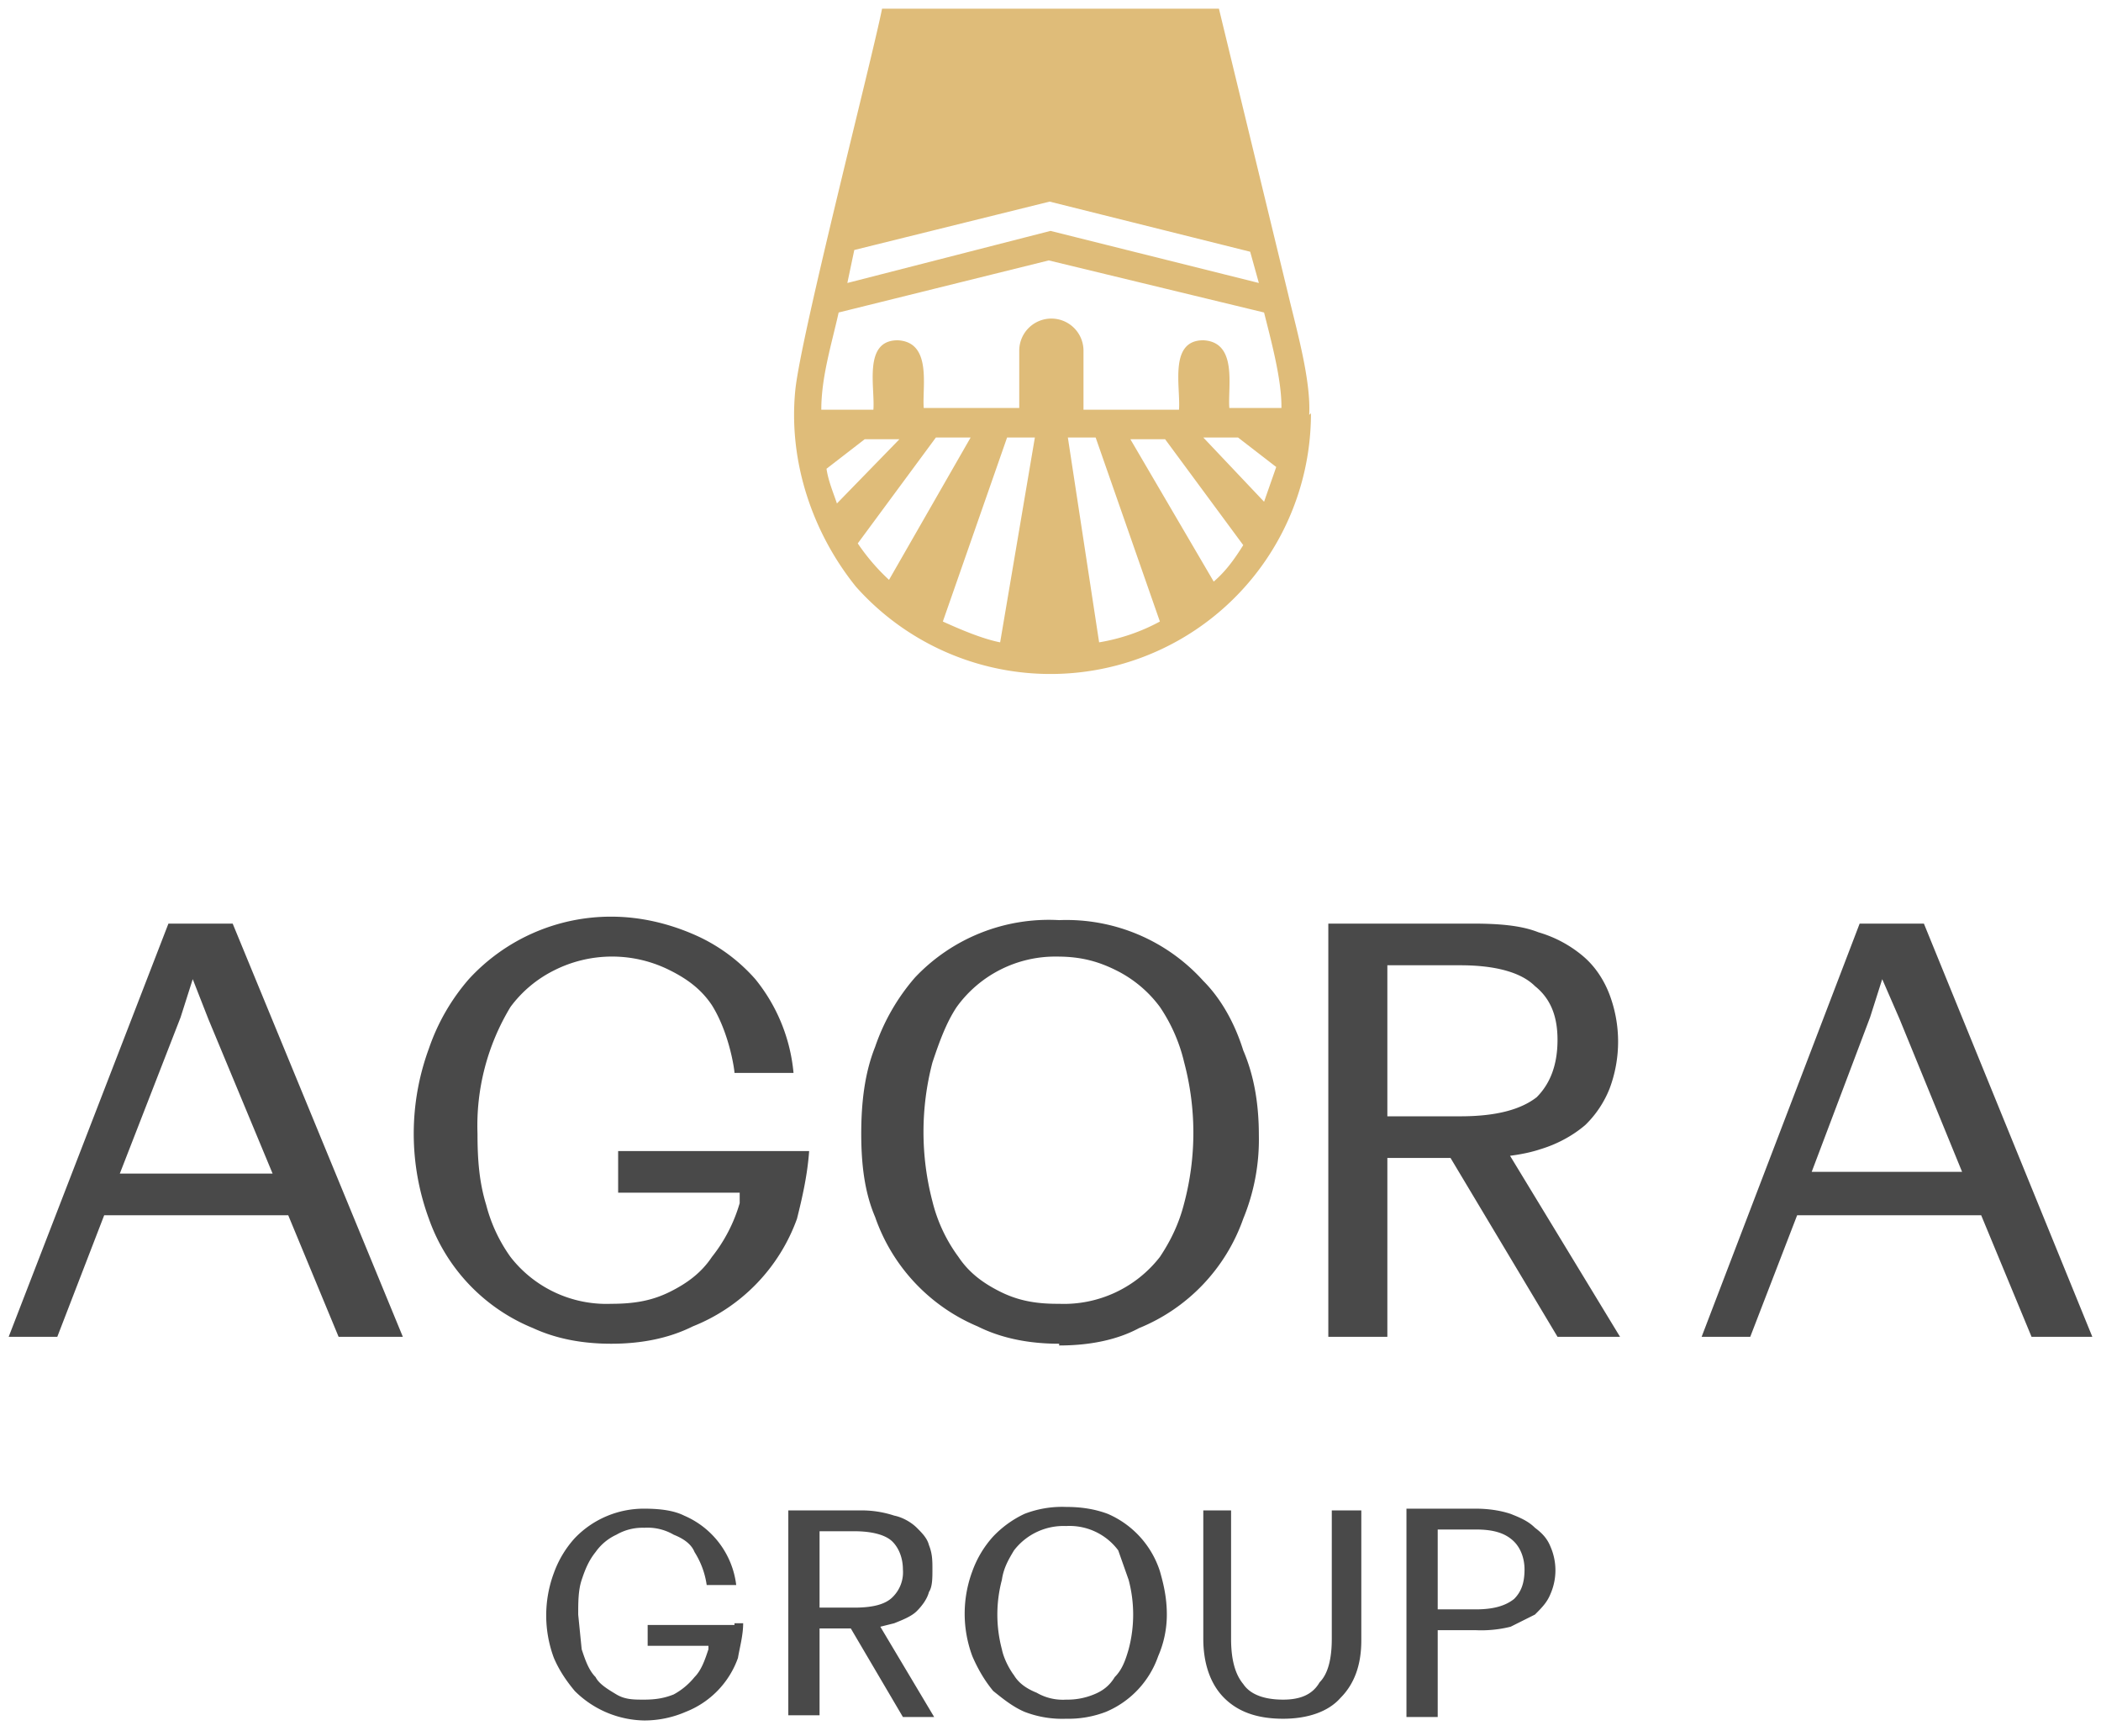
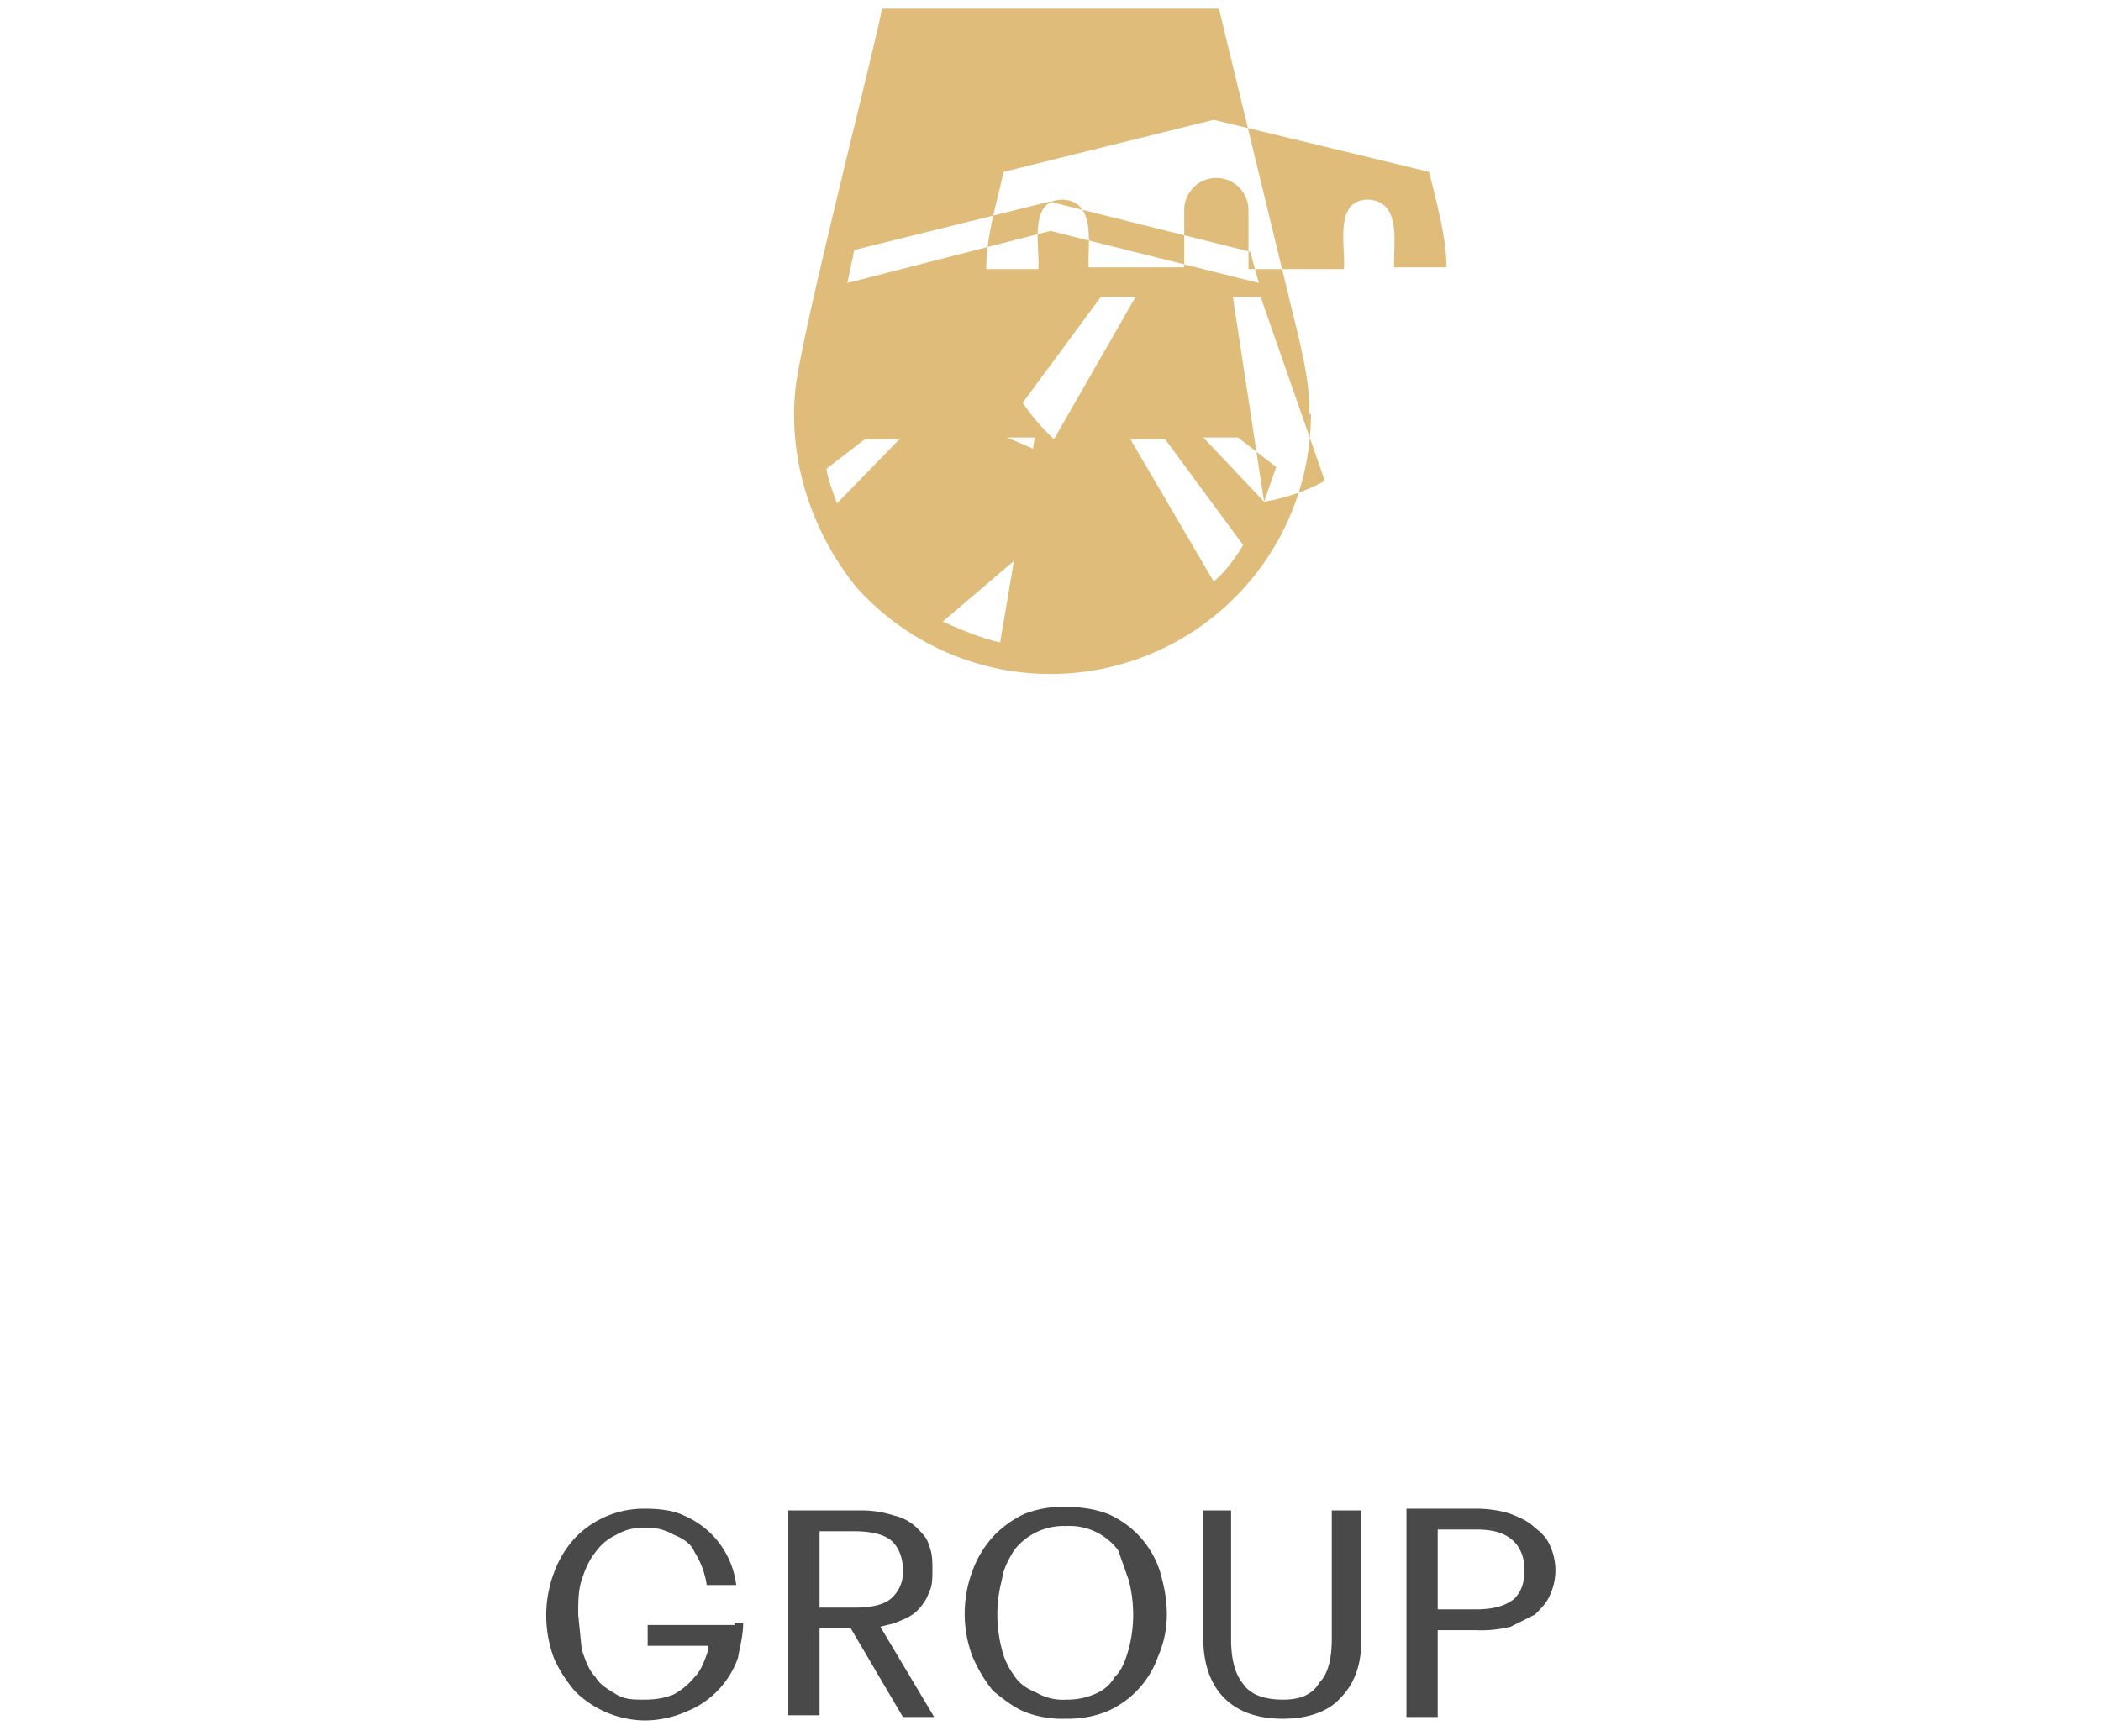
<svg xmlns="http://www.w3.org/2000/svg" width="121" height="100" fill="none" viewBox="0 0 121 100">
-   <path fill="#DFBC79" d="M75.4 23.9c.1-2-.7-4.8-1.2-6.9L70.2.5H50.8c-.6 3-4.7 18.9-5 22-.4 4.1 1 8.2 3.5 11.3a15 15 0 0 0 26.2-10Zm-2.6 5-3.5-3.7h2l2.2 1.7-.7 2ZM63.3 37l-1.8-11.8h1.6l3.7 10.6c-1.1.6-2.3 1-3.5 1.2Zm-9-1.2L58 25.2h1.6l-2 11.8c-1-.2-2.2-.7-3.3-1.2Zm-4.9-4.5 4.5-6.1h2l-4.7 8.2a12 12 0 0 1-1.8-2.1Zm24.4-7.9v.1h-3c-.1-1.2.5-3.8-1.5-3.9-2 0-1.3 2.7-1.4 4h-5.5v-3.4a1.8 1.8 0 0 0-3.7 0v3.3h-5.5c-.1-1.2.5-3.8-1.5-3.9-2 0-1.3 2.7-1.4 4h-3c0-1.9.6-3.8 1-5.6l12.1-3 12.4 3c.4 1.6 1 3.8 1 5.4ZM60.4 11.6 72 14.5l.5 1.8-12-3-11.7 3 .4-1.9 11.3-2.8ZM47.6 27l2.2-1.7h2L48.2 29c-.2-.6-.5-1.3-.6-2Zm22.3 6.5-4.8-8.2h2l4.5 6.1c-.5.8-1 1.5-1.7 2.1Z" />
-   <path fill="#494949" d="M9.7 53.2h3.7L23.2 77h-3.7l-2.9-7H6l-2.7 7H.5l9.2-23.8ZM6.9 67.6h8.8L12 58.7l-.9-2.3-.7 2.2-3.5 9ZM61 77.4c-1.7 0-3.3-.3-4.7-1a10.6 10.6 0 0 1-5.9-6.3c-.6-1.4-.8-3-.8-4.8 0-1.8.2-3.5.8-5a12 12 0 0 1 2.3-4A10.6 10.6 0 0 1 61 53a10.6 10.6 0 0 1 8.3 3.5c1 1 1.8 2.4 2.3 4 .6 1.4.9 3 .9 4.9a12 12 0 0 1-.9 4.8 10.6 10.6 0 0 1-6 6.3c-1.3.7-2.9 1-4.6 1Zm0-2.3a7 7 0 0 0 5.8-2.7c.6-.9 1.1-1.9 1.4-3.1a15.8 15.8 0 0 0 0-8.1 9.6 9.6 0 0 0-1.4-3.2 7 7 0 0 0-2.5-2.1c-1-.5-2-.8-3.4-.8a7 7 0 0 0-5.8 2.9c-.6.9-1 2-1.4 3.2a15.8 15.8 0 0 0 0 8 9 9 0 0 0 1.5 3.2c.6.9 1.4 1.5 2.4 2s2 .7 3.3.7Zm46-21.9h3.8l9.7 23.8H117l-2.9-7h-10.6l-2.7 7H98l9.1-23.8Zm-2.7 14.3h8.7l-3.6-8.8-1-2.3-.7 2.2-3.4 9Zm-19.9-.8s2.5.1 4.3-.5c1-.3 1.9-.8 2.6-1.4a6 6 0 0 0 1.4-2.1 7.7 7.7 0 0 0 0-5.4c-.3-.8-.8-1.6-1.5-2.2a7 7 0 0 0-2.6-1.4c-1-.4-2.3-.5-3.8-.5h-8.3V77h3.4V66.7m3.4-.4L89.7 77h3.6l-6.5-10.7m-6.9-2v-8.7h4.2c2 0 3.5.4 4.3 1.2 1 .8 1.3 1.9 1.3 3.1 0 1.4-.4 2.5-1.2 3.3-.9.7-2.3 1.1-4.4 1.1H80Zm-34.3 2h-10v2.4h7v.6a9 9 0 0 1-1.6 3.1c-.6.9-1.4 1.5-2.4 2s-2 .7-3.4.7a7 7 0 0 1-5.8-2.7 9 9 0 0 1-1.4-3c-.4-1.3-.5-2.6-.5-4.1a13.2 13.2 0 0 1 1.9-7.3 7 7 0 0 1 2.5-2.1 7.4 7.4 0 0 1 6.7 0c1 .5 1.8 1.1 2.4 2 1 1.6 1.3 3.7 1.3 3.9h3.4a10 10 0 0 0-2.2-5.4 10 10 0 0 0-3.6-2.6c-1.4-.6-3-1-4.7-1a11.1 11.1 0 0 0-8.2 3.6 12 12 0 0 0-2.3 4 14.2 14.2 0 0 0 0 9.8 10.6 10.6 0 0 0 6 6.3c1.3.6 2.8.9 4.5.9 1.7 0 3.3-.3 4.7-1a10.5 10.5 0 0 0 6-6.2c.3-1.2.6-2.5.7-3.9h-1Z" />
+   <path fill="#DFBC79" d="M75.4 23.9c.1-2-.7-4.8-1.2-6.9L70.2.5H50.8c-.6 3-4.7 18.9-5 22-.4 4.1 1 8.2 3.5 11.3a15 15 0 0 0 26.2-10Zm-2.6 5-3.5-3.7h2l2.2 1.7-.7 2Zl-1.8-11.8h1.6l3.7 10.6c-1.1.6-2.3 1-3.5 1.2Zm-9-1.2L58 25.2h1.6l-2 11.8c-1-.2-2.2-.7-3.3-1.2Zm-4.9-4.5 4.5-6.1h2l-4.7 8.2a12 12 0 0 1-1.8-2.1Zm24.4-7.9v.1h-3c-.1-1.2.5-3.8-1.5-3.9-2 0-1.3 2.7-1.4 4h-5.5v-3.4a1.8 1.8 0 0 0-3.7 0v3.3h-5.5c-.1-1.2.5-3.8-1.5-3.9-2 0-1.3 2.7-1.4 4h-3c0-1.9.6-3.8 1-5.6l12.1-3 12.4 3c.4 1.6 1 3.8 1 5.4ZM60.4 11.6 72 14.5l.5 1.8-12-3-11.7 3 .4-1.9 11.3-2.8ZM47.6 27l2.2-1.7h2L48.2 29c-.2-.6-.5-1.3-.6-2Zm22.3 6.5-4.8-8.2h2l4.5 6.1c-.5.8-1 1.5-1.7 2.1Z" />
  <path fill="#494949" fill-rule="evenodd" d="M59 98.6a6 6 0 0 0 2.4.4 6 6 0 0 0 2.3-.4 5.4 5.4 0 0 0 3-3.2 6 6 0 0 0 .5-2.4c0-1-.2-1.8-.4-2.5a5.4 5.4 0 0 0-3-3.3c-.8-.3-1.6-.4-2.4-.4a6 6 0 0 0-2.4.4 6 6 0 0 0-1.8 1.3 6 6 0 0 0-1.2 2 7 7 0 0 0 0 4.9c.3.7.7 1.4 1.2 2 .5.4 1.1.9 1.8 1.2Zm4-1a4 4 0 0 1-1.6.3 3 3 0 0 1-1.7-.4c-.5-.2-1-.5-1.3-1-.3-.4-.6-1-.7-1.5a7.8 7.8 0 0 1 0-4c.1-.7.4-1.2.7-1.7a3.6 3.6 0 0 1 3-1.4 3.5 3.5 0 0 1 3 1.4L65 91a7.8 7.8 0 0 1 0 4c-.2.7-.4 1.2-.8 1.6-.3.5-.7.8-1.2 1Zm-20.7-4h-5v1.2h3.5v.2c-.2.6-.4 1.2-.8 1.6a4 4 0 0 1-1.2 1c-.5.2-1 .3-1.7.3-.6 0-1.1 0-1.6-.3s-1-.6-1.2-1c-.4-.4-.6-1-.8-1.6l-.2-2c0-.7 0-1.4.2-2 .2-.6.4-1.1.8-1.6a3 3 0 0 1 1.2-1 3 3 0 0 1 1.6-.4 3 3 0 0 1 1.7.4c.5.2 1 .5 1.2 1a4.8 4.8 0 0 1 .7 1.9h1.7a5 5 0 0 0-3-4c-.6-.3-1.4-.4-2.3-.4a5.5 5.5 0 0 0-4 1.7 6 6 0 0 0-1.2 2 7 7 0 0 0 0 4.9c.3.7.7 1.3 1.2 1.9a5.8 5.8 0 0 0 4 1.7 6 6 0 0 0 2.4-.5 5.2 5.2 0 0 0 3-3.1c.1-.6.3-1.3.3-2h-.5Zm9.2-.1-.8.2 3.1 5.2H52l-3-5.1h-1.8v5h-1.8V87h4.2a6 6 0 0 1 1.9.3c.5.1 1 .4 1.3.7.3.3.6.6.7 1 .2.5.2.9.2 1.4 0 .5 0 1-.2 1.3-.1.4-.4.8-.7 1.1-.3.3-.8.5-1.3.7Zm-4.3-1v-4.3h2c1 0 1.8.2 2.2.6.4.4.6 1 .6 1.6a2 2 0 0 1-.6 1.6c-.4.4-1.1.6-2.2.6h-2Zm31.2 2c0 1.4-.4 2.5-1.2 3.3-.7.8-1.9 1.2-3.3 1.2-1.5 0-2.6-.4-3.4-1.2-.8-.8-1.2-2-1.2-3.4V87h1.6v7.4c0 1.1.2 2 .7 2.6.4.6 1.2.9 2.3.9 1 0 1.7-.3 2.1-1 .5-.5.7-1.4.7-2.5V87h1.7v7.5Zm6.6-7.6h-4v12h1.8v-5H85a7 7 0 0 0 2-.2l1.4-.7c.4-.4.7-.7.9-1.2a3.4 3.4 0 0 0 0-2.7c-.2-.5-.5-.8-.9-1.1-.4-.4-.9-.6-1.4-.8-.6-.2-1.3-.3-2-.3Zm2.2 5.2c-.5.4-1.2.6-2.2.6h-2.2v-4.6H85c1 0 1.7.2 2.2.7.4.4.6 1 .6 1.6 0 .8-.2 1.3-.6 1.7Z" clip-rule="evenodd" />
</svg>